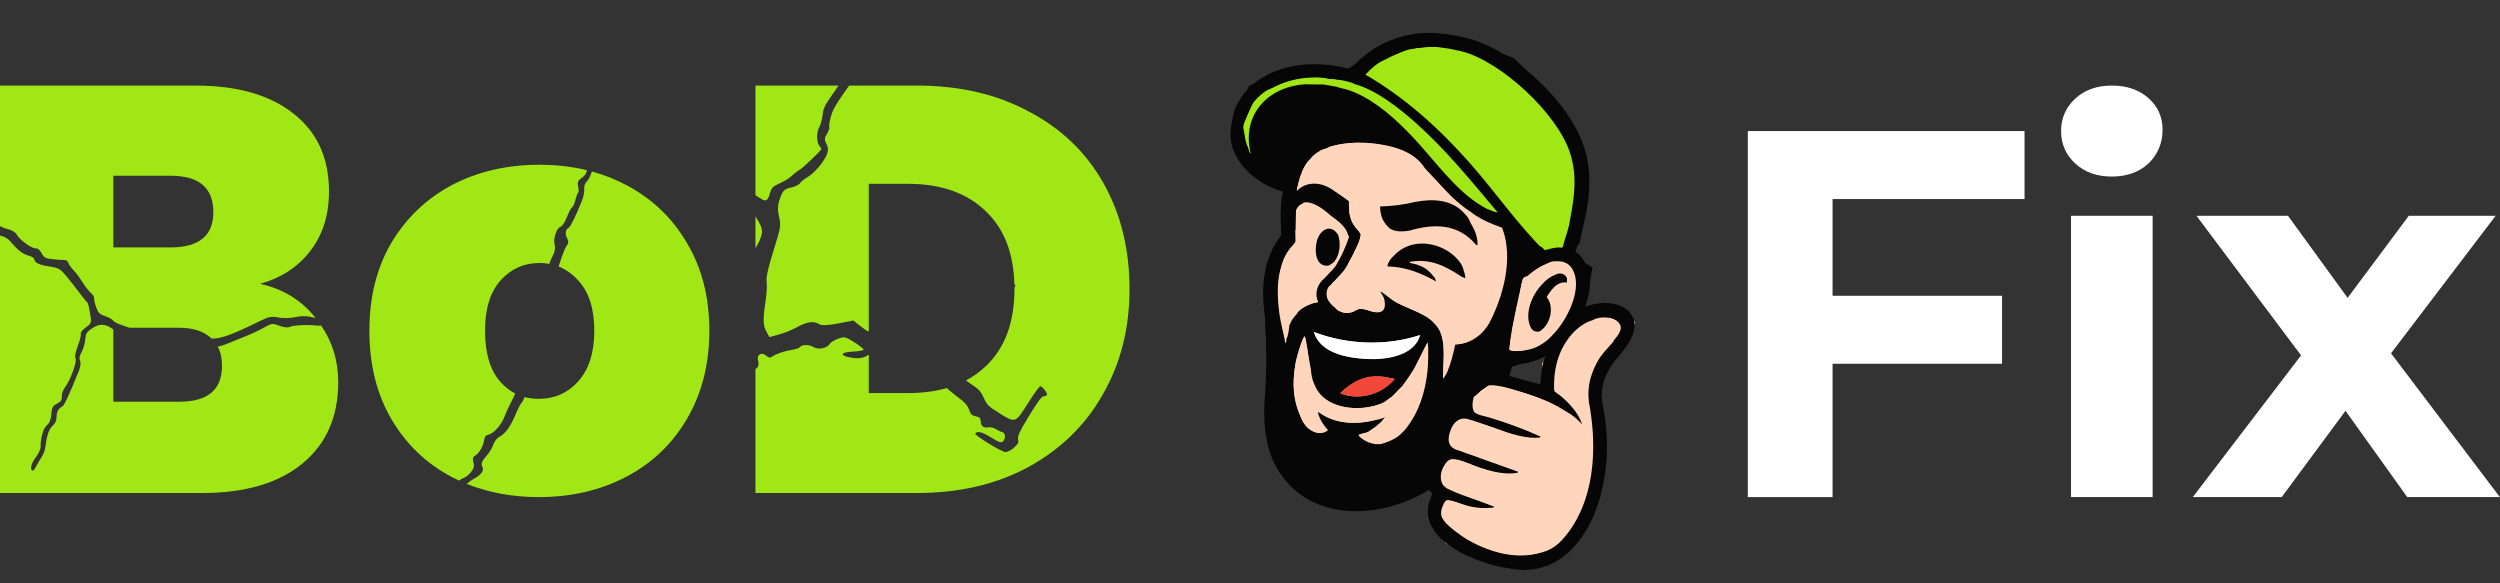
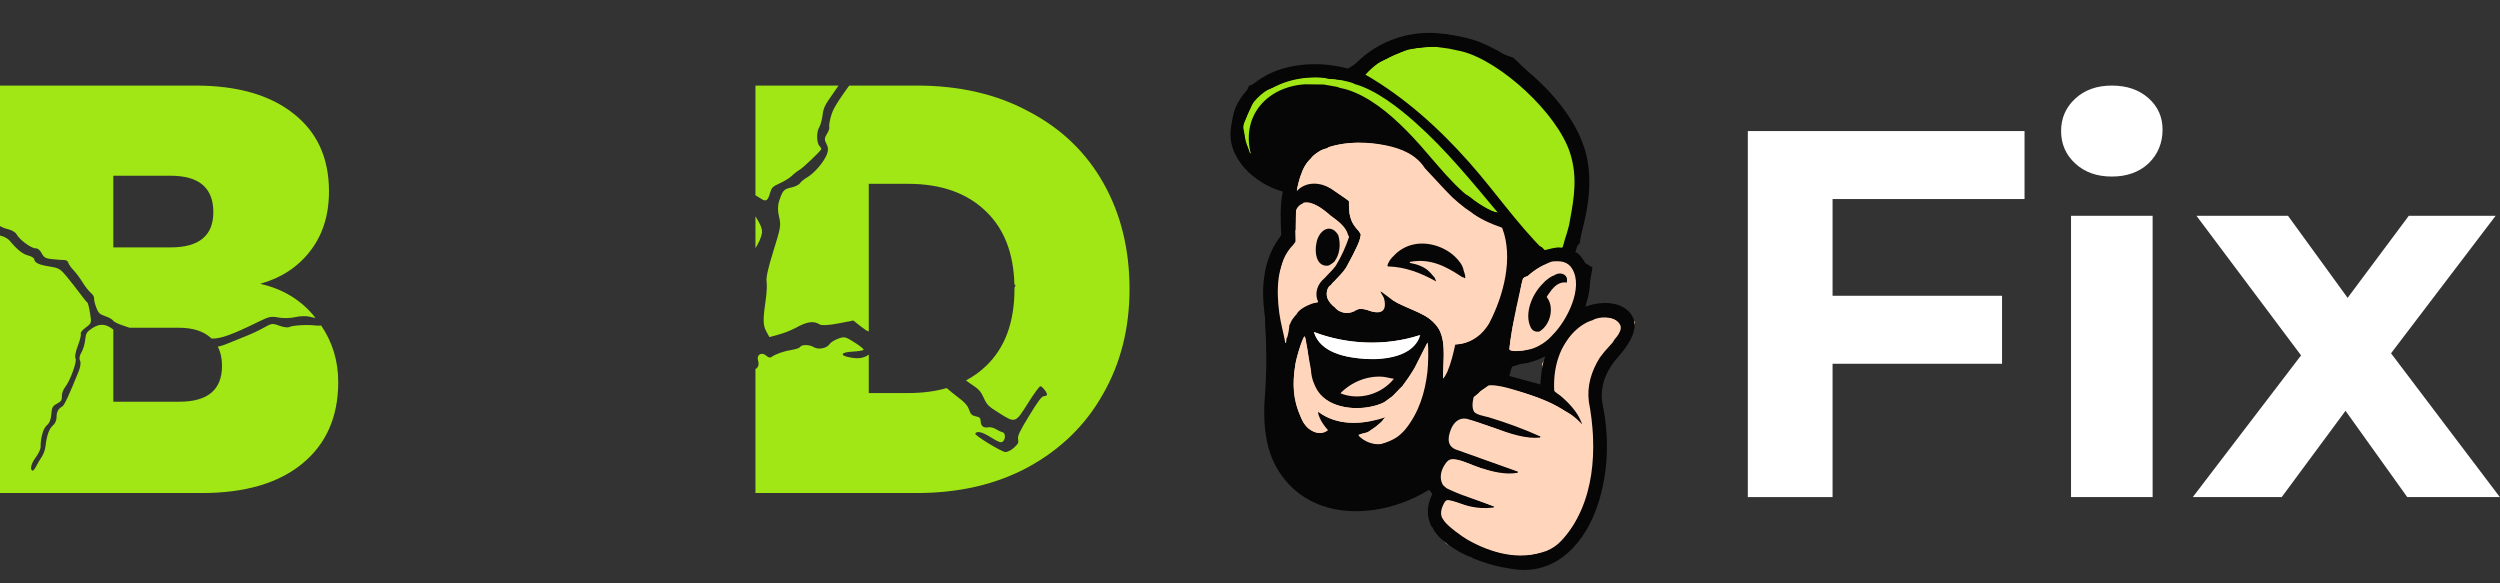
<svg xmlns="http://www.w3.org/2000/svg" width="240" height="56" viewBox="0 0 240 56" fill="none">
  <rect x="0" y="0" width="240" height="56" fill="#333333" stroke="none" />
  <path d="M88.009 8.215C92.116 8.215 95.706 9.047 98.776 10.712C101.885 12.339 104.272 14.633 105.937 17.592C107.602 20.551 108.434 23.936 108.434 27.745C108.434 31.518 107.583 34.885 105.881 37.844C104.216 40.803 101.83 43.133 98.721 44.835C95.65 46.499 92.079 47.331 88.009 47.331H72.523V35.427C72.792 35.296 72.892 34.993 72.773 34.606C72.603 34.051 73.125 33.747 73.562 34.147C73.767 34.334 73.931 34.37 74.078 34.261C74.436 33.995 75.297 33.695 76.018 33.587C76.393 33.531 76.749 33.406 76.809 33.31C76.966 33.059 77.719 33.072 78.134 33.332C78.562 33.6 79.39 33.435 79.644 33.03C79.745 32.868 80.115 32.636 80.466 32.513C81.083 32.296 81.133 32.308 82.041 32.877C82.557 33.201 82.946 33.519 82.904 33.584C82.863 33.65 82.382 33.727 81.835 33.755C80.7 33.814 80.574 34.123 81.605 34.315C82.397 34.463 82.903 34.397 83.402 34.045V37.733H87.176C88.537 37.733 89.772 37.574 90.882 37.256C91.173 37.51 91.507 37.785 91.807 38.011C92.612 38.616 92.881 38.907 93.029 39.329C93.188 39.784 93.29 39.885 93.673 39.967C94.058 40.05 94.13 40.124 94.145 40.452C94.167 40.909 94.432 41.113 94.885 41.02C95.065 40.983 95.387 41.062 95.601 41.196C95.814 41.329 96.102 41.463 96.241 41.492C96.546 41.557 96.55 42.184 96.248 42.405C96.085 42.523 95.828 42.427 95.125 41.986C94.284 41.459 93.8 41.343 93.623 41.626C93.527 41.779 96.106 43.36 96.508 43.395C96.696 43.411 97.068 43.228 97.333 42.987C97.742 42.617 97.805 42.489 97.74 42.164C97.676 41.846 97.86 41.453 98.789 39.927C99.629 38.547 99.984 38.068 100.18 38.046C100.326 38.03 100.472 37.975 100.504 37.923C100.593 37.782 100.077 37.085 99.879 37.079C99.784 37.077 99.254 37.797 98.7 38.68C97.469 40.642 97.487 40.636 95.909 39.647C94.876 38.999 94.746 38.87 94.437 38.188C94.164 37.588 93.948 37.344 93.343 36.953C93.163 36.837 92.947 36.682 92.735 36.518C93.449 36.141 94.093 35.677 94.669 35.125C96.483 33.386 97.389 30.927 97.389 27.745C97.389 27.699 97.388 27.652 97.388 27.606C97.512 27.444 97.514 27.341 97.384 27.312C97.304 24.304 96.4 21.97 94.669 20.31C92.856 18.535 90.359 17.647 87.176 17.647H83.402V31.82C83.227 31.775 83.016 31.633 82.642 31.34L81.916 30.769L80.459 31.052C79.609 31.218 78.884 31.261 78.719 31.158C78.105 30.773 77.485 30.86 76.353 31.49C75.973 31.701 75.257 31.982 74.762 32.115L73.862 32.357L73.559 31.806C73.242 31.23 73.234 30.638 73.515 28.737C73.608 28.11 73.643 27.345 73.593 27.037C73.53 26.651 73.734 25.736 74.251 24.081C74.953 21.837 74.987 21.63 74.79 20.813C74.648 20.225 74.654 19.721 74.807 19.267C75.145 18.267 75.247 18.155 75.969 17.998C76.331 17.919 76.702 17.737 76.792 17.593C76.882 17.45 77.207 17.187 77.514 17.009C78.182 16.622 79.109 15.53 79.388 14.801C79.528 14.436 79.513 14.131 79.336 13.806C79.128 13.423 79.138 13.249 79.387 12.852C79.554 12.585 79.655 12.297 79.611 12.211C79.567 12.126 79.633 11.681 79.757 11.222C79.935 10.565 80.216 10.059 81.082 8.834C81.251 8.595 81.397 8.391 81.526 8.215H88.009ZM72.581 20.857C73.052 21.616 73.197 22.015 73.141 22.398C73.084 22.785 72.816 23.369 72.523 23.826V20.764C72.542 20.794 72.562 20.825 72.581 20.857ZM80.495 8.215C80.336 8.457 80.162 8.714 79.987 8.959C79.175 10.098 79.057 10.34 78.966 11.059C78.909 11.506 78.766 12.025 78.648 12.213C78.37 12.658 78.382 13.715 78.668 14.013C78.791 14.141 78.868 14.283 78.84 14.329C78.649 14.632 77.091 16.111 76.766 16.297C76.547 16.422 76.212 16.683 76.02 16.876C75.828 17.07 75.317 17.388 74.885 17.584C74.167 17.908 74.083 17.992 73.92 18.546C73.714 19.249 73.54 19.373 73.122 19.115C73.06 19.076 72.843 18.941 72.523 18.741V8.215H80.495Z" fill="#A1E716" />
-   <path d="M56.824 16.462C57.977 16.778 59.071 17.21 60.105 17.758C62.584 19.053 64.527 20.902 65.933 23.307C67.376 25.711 68.097 28.522 68.097 31.741C68.097 34.959 67.376 37.788 65.933 40.23C64.527 42.634 62.584 44.483 60.105 45.778C57.626 47.073 54.832 47.72 51.724 47.72C49.211 47.72 46.904 47.297 44.802 46.451C44.991 46.281 45.228 46.109 45.44 45.996C46.188 45.598 46.502 45.178 46.315 44.826C46.151 44.518 46.252 44.265 46.778 43.665C46.994 43.419 47.257 42.972 47.363 42.672C47.477 42.35 47.72 42.042 47.955 41.922C48.51 41.641 49.009 40.947 49.509 39.758C49.744 39.2 49.995 38.712 50.067 38.674C50.115 38.649 50.219 38.449 50.362 38.12C50.788 38.232 51.242 38.288 51.724 38.288C53.241 38.288 54.499 37.733 55.498 36.623C56.534 35.476 57.052 33.849 57.052 31.741C57.052 29.632 56.534 28.023 55.498 26.913C54.947 26.302 54.323 25.858 53.626 25.584C54.042 24.292 54.279 23.704 54.462 23.5C54.587 23.361 54.582 23.133 54.449 22.882C54.22 22.452 54.279 22.031 54.593 21.864C54.775 21.767 55.273 20.751 55.88 19.237C56.017 18.896 56.109 18.403 56.085 18.142C56.059 17.858 56.171 17.554 56.364 17.384C56.496 17.267 56.679 16.892 56.824 16.462ZM51.779 15.816C53.391 15.816 54.912 15.99 56.344 16.338C56.297 16.67 56.134 16.88 55.792 17.114C55.475 17.331 55.418 17.491 55.505 17.913C55.562 18.194 55.563 18.451 55.508 18.496L55.497 18.503C55.435 18.551 55.322 18.848 55.241 19.179C55.158 19.52 55.017 19.838 54.928 19.885C54.839 19.933 54.615 20.355 54.431 20.823C54.237 21.318 53.974 21.716 53.804 21.773C53.418 21.901 53.085 22.937 53.245 23.509C53.315 23.757 53.268 24.155 53.142 24.394C52.95 24.756 52.815 25.063 52.731 25.331C52.426 25.276 52.108 25.249 51.779 25.249C50.299 25.249 49.06 25.804 48.061 26.913C47.062 28.023 46.562 29.632 46.562 31.741C46.562 33.886 47.043 35.514 48.005 36.623C48.435 37.119 48.92 37.504 49.461 37.778C49.378 37.975 49.265 38.215 49.142 38.448C48.897 38.912 48.579 39.608 48.433 39.993C48.131 40.795 47.37 41.645 46.873 41.736C46.633 41.78 46.521 41.919 46.484 42.219C46.413 42.792 45.986 43.543 45.617 43.74C45.391 43.861 45.347 44.028 45.448 44.388C45.549 44.749 45.485 44.993 45.197 45.345C44.984 45.605 44.654 45.856 44.462 45.903C44.374 45.925 44.234 46.013 44.077 46.138C43.829 46.024 43.584 45.904 43.343 45.778C40.901 44.483 38.976 42.634 37.57 40.23C36.164 37.825 35.461 34.996 35.461 31.741C35.461 28.522 36.164 25.711 37.57 23.307C39.013 20.902 40.956 19.053 43.398 17.758C45.877 16.464 48.671 15.816 51.779 15.816Z" fill="#A1E716" />
  <path d="M0 22.612C0.041 22.624 0.08 22.634 0.117 22.643C0.407 22.709 0.773 22.919 0.932 23.11C1.649 23.972 2.18 24.398 2.698 24.524C3.006 24.599 3.271 24.762 3.286 24.886C3.329 25.233 3.726 25.42 4.773 25.587C5.659 25.729 5.783 25.802 6.405 26.551C6.776 26.998 7.353 27.735 7.688 28.19C8.023 28.645 8.338 29.031 8.389 29.046C8.44 29.062 8.554 29.512 8.642 30.047C8.799 31.003 8.793 31.026 8.231 31.443C7.9 31.687 7.699 31.941 7.754 32.044C7.806 32.142 7.677 32.666 7.468 33.208C7.253 33.767 7.158 34.284 7.248 34.401C7.432 34.641 6.738 36.559 6.243 37.178C6.061 37.406 5.924 37.793 5.939 38.039C5.961 38.396 5.867 38.54 5.474 38.749C5.052 38.973 4.974 39.118 4.925 39.766C4.887 40.282 4.752 40.618 4.5 40.824C4.152 41.109 3.883 42.043 3.898 42.915C3.901 43.112 3.687 43.566 3.423 43.922C2.981 44.517 2.845 45.099 3.128 45.185C3.191 45.205 3.351 45.006 3.483 44.743C3.614 44.481 3.852 44.08 4.011 43.851C4.171 43.623 4.33 43.175 4.366 42.855C4.482 41.813 4.717 41.151 5.08 40.842C5.297 40.658 5.434 40.343 5.431 40.039C5.425 39.542 5.6 39.222 5.99 39.014C6.171 38.918 6.64 37.908 7.554 35.646C7.726 35.22 7.78 34.8 7.684 34.621C7.583 34.431 7.632 34.137 7.814 33.838C7.975 33.574 8.138 33.032 8.177 32.633C8.238 31.995 8.322 31.858 8.871 31.498C9.582 31.032 10.173 31.075 10.879 31.643V38.565H17.206C19.944 38.565 21.313 37.418 21.313 35.125C21.313 34.407 21.177 33.792 20.905 33.278C21.15 33.236 21.512 33.124 21.85 32.981C22.335 32.775 23.134 32.45 23.627 32.259C24.12 32.068 24.883 31.708 25.323 31.459C26.074 31.034 26.163 31.023 26.816 31.269C27.197 31.413 27.623 31.471 27.762 31.397C28.081 31.228 29.521 31.145 30.322 31.251C30.475 31.271 30.655 31.268 30.828 31.247C31.922 32.85 32.47 34.661 32.47 36.678C32.47 40.008 31.323 42.615 29.029 44.502C26.734 46.388 23.515 47.331 19.371 47.331H0V22.612ZM18.76 8.215C22.756 8.215 25.883 9.103 28.14 10.878C30.434 12.654 31.582 15.15 31.582 18.369C31.582 20.662 30.971 22.585 29.75 24.139C28.566 25.655 26.975 26.691 24.977 27.246C27.198 27.747 28.968 28.838 30.287 30.518C30.115 30.497 29.928 30.457 29.718 30.401C29.407 30.318 28.79 30.337 28.347 30.443C27.904 30.549 27.183 30.567 26.744 30.484C26.019 30.346 25.846 30.382 24.835 30.878C22.328 32.109 21.19 32.535 20.314 32.505C20.278 32.472 20.241 32.438 20.203 32.406C19.5 31.777 18.483 31.463 17.151 31.463H12.428C12.233 31.388 12.019 31.314 11.783 31.239C11.335 31.096 10.921 30.889 10.862 30.778C10.803 30.668 10.467 30.478 10.115 30.357C9.558 30.166 9.444 30.056 9.234 29.502C9.101 29.152 9.011 28.765 9.033 28.641C9.056 28.508 8.922 28.286 8.703 28.096C8.5 27.92 8.148 27.469 7.922 27.095C7.695 26.72 7.306 26.198 7.055 25.935C6.805 25.672 6.579 25.345 6.552 25.209C6.525 25.073 6.354 24.962 6.17 24.962C5.987 24.963 5.482 24.927 5.049 24.884C4.38 24.817 4.223 24.733 4.004 24.321C3.824 23.984 3.639 23.836 3.393 23.836C2.982 23.835 1.861 23.002 1.594 22.5C1.478 22.282 1.143 22.091 0.685 21.98C0.466 21.928 0.217 21.824 0 21.702V8.215H18.76ZM10.879 23.75H16.374C19.112 23.75 20.481 22.622 20.481 20.366C20.481 18.036 19.112 16.87 16.374 16.87H10.879V23.75Z" fill="#A1E716" />
  <path d="M150.844 31.502L150.099 32.677L148.542 35.05L148.723 37.629L145.96 37.142L143.65 36.366L141.539 36.362L140.061 37.71L138.352 41.698L137.796 44.851L138.015 46.833L138 48.439L138.009 50.484L139.152 51.792L141.447 53.034L144.182 53.684L146.831 53.681L149.242 52.934L151.229 51.173L151.955 49.525L153.075 47.544L153.318 44.839L153.662 42.889L153.497 40.782L153.244 38.794L153.06 36.986L153.692 35.12L155.915 32.395L156.378 31.103L155.068 30.169L153.055 29.981L151.834 30.068L150.844 31.502Z" fill="#FFD6BB" stroke="#FFD6BB" />
  <path d="M126.828 13.529L124.043 15.25L123.873 21.922L122.897 24.029L121.831 27.795L122.123 34.883L124.491 42.74L132.787 44.739L138.948 39.458L144.941 34.75L149.426 33.262L151.641 29.833L152.329 25.933L150.45 24.797L147.257 25.039L145.371 22.428L141.561 20.081L138.934 17.875L135.915 14.461L131.203 12.29L126.828 13.529Z" fill="#FFD6BB" stroke="#060606" />
-   <path d="M119.593 15.203L120.999 15.216L131.8 12.328L135.301 13.951L137.307 15.879L139.679 18.777L142.452 20.539L144.566 20.912L145.949 22.764L147.152 24.115L149.929 24.337L151.183 23.117L151.647 20.484L151.91 17.28L151.055 13.008L148.146 8.977L145.021 5.979L138.87 3.79L135.072 4.226L131.611 5.794L129.351 7.205L125.803 6.982L123.123 7.548L120.285 8.623L118.771 12.076L119.593 15.203Z" fill="#A1E716" stroke="#060606" />
+   <path d="M119.593 15.203L120.999 15.216L131.8 12.328L135.301 13.951L137.307 15.879L139.679 18.777L144.566 20.912L145.949 22.764L147.152 24.115L149.929 24.337L151.183 23.117L151.647 20.484L151.91 17.28L151.055 13.008L148.146 8.977L145.021 5.979L138.87 3.79L135.072 4.226L131.611 5.794L129.351 7.205L125.803 6.982L123.123 7.548L120.285 8.623L118.771 12.076L119.593 15.203Z" fill="#A1E716" stroke="#060606" />
  <path d="M140.509 4.972C139.692 4.789 138.862 4.622 138.028 4.535C137.705 4.505 137.154 4.541 136.816 4.565C134.71 4.719 132.61 5.606 131.215 7.201C134.988 9.372 138.286 12.364 141.163 15.605C143.616 18.37 145.719 21.449 148.342 24.06C148.81 23.963 149.259 23.811 149.741 23.781C149.935 23.769 150.092 23.92 150.173 23.674C150.179 23.392 150.296 23.028 150.374 22.856C150.377 22.848 150.429 22.81 150.458 22.701C150.519 22.271 150.611 21.831 150.722 21.41C150.723 21.406 150.703 21.474 150.728 21.497C150.83 21.456 150.82 21.298 150.837 21.205C151.262 18.958 151.569 16.935 150.854 14.716C149.627 10.902 144.424 5.879 140.509 4.972Z" fill="#A1E716" />
  <path d="M126.77 7.439C126.627 7.418 126.192 7.43 126.018 7.434C123.566 7.489 120.762 8.607 119.785 11.027C119.249 12.355 119.408 13.683 120.201 14.864C120.292 14.825 120.18 14.693 120.161 14.603C119.36 10.989 121.884 8.357 125.387 8.12L127.215 8.142L128.483 8.366C128.541 8.474 128.739 8.466 128.859 8.488C129.303 8.506 129.775 8.667 130.154 8.887C132.272 9.774 134.148 11.496 135.709 13.14C137.786 15.325 139.886 18.39 142.512 19.878C142.944 20.122 143.423 20.399 143.922 20.438C141.414 17.455 138.945 14.406 136.024 11.808C134.416 10.379 132.269 8.685 130.18 8.096C129.956 7.991 129.729 7.932 129.501 7.919C128.886 7.739 128.159 7.604 127.516 7.569C127.284 7.495 127.036 7.451 126.772 7.438L126.77 7.439Z" fill="#A1E716" />
  <path d="M118.339 11.29L118.193 12.116C117.639 15.148 120.477 17.652 123.146 18.393C122.873 19.765 122.931 21.2 123.002 22.596C121.506 24.457 121.119 26.845 121.302 29.183C121.71 32.431 121.61 35.626 121.374 38.882C121.308 41.036 121.54 43.241 122.687 45.115C125.821 50.234 132.603 49.843 137.156 47.036C137.228 47.002 137.486 47.382 137.489 47.454C135.539 51.454 140.942 53.727 143.992 54.41C144.34 54.454 144.691 54.559 145.039 54.595C148.989 55.326 151.782 52.61 153.127 49.165C154.385 45.946 154.555 42.239 153.864 38.899C153.549 37.355 154.046 35.875 155.015 34.65C156.016 33.521 157.729 31.53 156.484 30.037C155.482 28.835 153.468 28.928 152.14 29.475C152.766 27.935 152.905 26.076 151.83 24.712C151.683 24.525 151.442 24.237 151.228 24.21C152.211 21.413 152.942 18.268 152.381 15.3C151.511 10.685 146.499 5.894 142.282 4.13C141.108 3.639 139.73 3.387 138.463 3.231C135.128 2.822 131.823 4.072 129.645 6.649C126.071 5.597 121.32 6.115 119.098 9.437C118.702 10.029 118.464 10.585 118.339 11.29V11.29ZM140.381 4.943C144.093 5.916 149.499 10.872 150.726 14.685C151.44 16.905 151.134 18.928 150.708 21.174C150.691 21.267 150.67 21.451 150.632 21.612C150.459 22.319 150.431 22.293 150.33 22.67C150.297 22.793 150.248 22.909 150.245 22.918C150.172 23.169 150.126 23.395 150.044 23.643C149.962 23.892 149.806 23.739 149.613 23.751C149.13 23.781 148.681 23.933 148.213 24.03C145.591 21.419 143.488 18.34 141.034 15.575C138.156 12.333 134.86 9.342 131.087 7.171C132.481 5.576 134.582 4.689 136.688 4.535C137.025 4.51 137.507 4.487 137.899 4.504L139.117 4.671L140.381 4.942V4.943ZM130.05 8.068C132.14 8.657 134.287 10.351 135.894 11.78C138.816 14.378 141.285 17.427 143.792 20.41C143.294 20.371 142.814 20.094 142.383 19.85C139.757 18.362 137.657 15.297 135.58 13.112C134.018 11.469 132.143 9.746 130.024 8.859C129.606 8.684 129.175 8.544 128.73 8.46C128.609 8.437 128.73 8.46 128.354 8.338L127.085 8.114L125.258 8.092C121.755 8.329 119.23 10.96 120.031 14.575C120.051 14.665 120.163 14.797 120.072 14.836C119.279 13.654 119.12 12.326 119.656 10.998C120.633 8.578 123.436 7.461 125.888 7.406C126.061 7.401 126.497 7.389 126.641 7.41C127.625 7.468 128.536 7.625 129.489 7.856C129.65 7.895 129.908 7.983 130.05 8.068L130.05 8.068ZM136.649 16.109C137.524 17.019 138.377 18.002 139.283 18.904L140.57 19.983C140.708 20.078 140.886 20.2 141.028 20.291C142.008 20.923 143.001 21.471 144.13 21.805C144.621 22.98 144.676 24.392 144.52 25.651C144.297 27.447 143.818 29.494 142.833 31.013C142.758 31.147 142.679 31.246 142.599 31.369C141.914 32.425 140.856 33.069 139.573 33.053C139.454 33.971 139.189 34.854 138.849 35.711L138.539 36.338C138.516 34.971 138.816 33.207 138.295 31.918C138.151 31.561 137.854 31.14 137.568 30.88C136.557 29.96 134.987 29.612 133.863 28.908C133.723 28.82 133.556 28.674 133.494 28.514C133.41 28.459 133.349 28.402 133.294 28.365C133.019 28.186 132.732 27.996 132.404 27.924C132.417 28.125 132.651 28.372 132.739 28.609C133.007 29.332 132.813 30.089 131.905 29.944C131.21 29.834 131.064 29.526 130.215 29.699C130.187 29.705 130.133 29.724 130.095 29.735C129.558 30.277 128.582 30.053 128.146 29.505C127.883 29.323 127.565 28.945 127.445 28.642C127.27 28.201 127.372 27.606 127.789 27.338C127.877 27.211 127.912 27.191 128.004 27.092C128.452 26.605 128.82 26.286 129.213 25.714C129.598 24.99 130.255 23.842 130.501 23.101C130.55 22.956 130.644 22.633 130.634 22.496C130.623 22.36 130.003 21.681 129.878 21.454C129.729 21.182 129.602 20.782 129.552 20.474C129.518 20.253 129.532 19.377 129.491 19.31C129.456 19.252 128.745 18.752 128.619 18.663C127.691 18.013 125.892 16.777 124.872 17.823L124.487 18.343C124.573 17.85 124.693 17.347 124.859 16.874C125.061 16.302 125.372 15.627 125.832 15.227C125.919 15.114 125.939 15.083 126.047 14.98C126.384 14.657 126.912 14.328 127.369 14.247C127.556 14.107 127.853 14.04 128.079 13.982C129.973 13.497 132.35 13.691 134.19 14.329C135.238 14.692 136.078 15.123 136.649 16.11V16.109ZM127.603 20.654C128.238 21.124 129.063 21.679 129.271 22.483C129.324 22.534 129.418 22.614 129.436 22.684C129.481 22.866 128.87 24.118 128.737 24.378C128.551 24.743 128.352 25.128 128.119 25.463C127.813 25.907 127.405 26.241 127.059 26.641C126.435 27.36 125.956 28.017 126.534 28.964C126.521 29.032 125.878 29.113 125.765 29.141C125.213 29.406 124.744 29.672 124.338 30.14C124.246 30.245 124.119 30.369 124.049 30.487C123.608 31.229 123.576 31.923 123.483 32.745C123.476 32.805 123.482 32.96 123.392 32.929C123.218 31.956 122.94 31.009 122.808 30.027C122.524 27.927 122.539 25.103 124.142 23.512C124.203 23.413 124.331 23.271 124.353 23.221C124.398 23.122 124.301 21.522 124.331 21.157C124.196 20.498 124.428 19.774 125.073 19.526C125.093 19.519 125.122 19.457 125.184 19.445C125.964 19.286 126.85 20.005 127.43 20.462C127.5 20.517 127.584 20.555 127.603 20.655V20.654ZM148.953 32.092C148.444 32.678 147.807 33.128 147.072 33.409C146.417 33.658 145.617 33.797 144.935 33.575C144.854 33.495 145.148 31.72 145.196 31.456C145.316 30.803 145.554 30.109 145.611 29.425C145.904 28.638 145.928 27.641 146.178 26.853C146.261 26.593 146.458 26.596 146.639 26.511C147.133 26.083 147.904 25.554 148.501 25.304C148.629 25.25 148.716 25.18 148.871 25.141C149.852 24.897 150.712 25.21 151.043 26.206C151.628 27.959 150.472 30.383 149.348 31.724C149.241 31.851 149.099 32.01 148.953 32.092ZM155.423 31.186C155.444 31.253 155.499 31.269 155.497 31.398C155.485 32.006 155.02 32.429 154.671 32.872C154.569 33.001 154.414 33.138 154.318 33.264C154.072 33.585 153.717 33.994 153.507 34.315C151.462 37.433 152.88 39.318 152.889 42.552C152.895 45.067 152.259 48.475 150.871 50.602C150.589 51.035 150.21 51.55 149.788 51.851C149.352 52.319 148.958 52.587 148.361 52.85C145.956 53.911 143.034 53.048 140.858 51.797C140.346 51.504 139.066 50.57 138.677 50.063C138.657 50.038 138.538 49.874 138.524 49.838C138.192 49.388 138.374 48.781 138.629 48.303C138.845 47.898 139.037 47.995 139.449 48.096C139.973 48.224 140.53 48.484 141.066 48.607C141.819 48.78 142.584 48.825 143.347 48.726C143.36 48.699 143.429 48.69 143.464 48.684L143.422 48.625C142.086 48.072 140.626 47.686 139.316 47.078C138.998 46.93 138.892 46.919 138.646 46.676C138.564 46.594 138.546 46.617 138.462 46.443C138.181 45.857 138.331 45.186 138.664 44.66C138.873 44.328 139.089 44.047 139.534 44.075C140.276 44.119 141.371 44.683 142.123 44.92C143.275 45.282 144.49 45.595 145.699 45.389C145.699 45.36 145.708 45.305 145.718 45.278L139.985 43.228C138.926 42.947 138.93 42.114 139.283 41.231C139.544 40.577 140.032 40.075 140.787 40.198C142.443 40.655 144.125 41.427 145.788 41.823C146.458 41.982 147.145 42.072 147.829 42.012C147.843 41.981 147.879 41.938 147.903 41.911C146.265 41.176 144.624 40.575 142.899 40.053C142.607 39.965 141.566 39.818 141.466 39.432C141.297 39.067 141.376 38.629 141.404 38.461C141.447 38.206 141.49 37.927 141.596 37.746C141.792 37.412 141.799 37.338 142.275 37.129C142.355 37.094 142.519 37.062 142.661 37.029C143.696 36.794 145.619 37.504 146.653 37.834C147.927 38.239 149.293 38.764 150.366 39.56C150.822 39.824 151.207 40.147 151.579 40.523C151.763 40.709 152.007 41.038 151.786 40.475C151.403 39.502 150.578 38.646 149.791 37.982C149.659 37.87 149.236 37.625 149.207 37.497C149.097 35.555 149.579 33.566 150.886 32.092C151.418 31.495 152.123 30.959 152.888 30.739C153.505 30.355 154.896 30.349 155.353 30.972C155.424 31.069 155.4 31.108 155.425 31.186L155.423 31.186ZM145.213 34.964C146.341 35.007 147.36 34.71 148.352 34.202C147.992 35.062 147.944 35.987 147.875 36.904L144.892 36.094L145.212 34.965L145.213 34.964ZM126.135 31.879C129.346 33.101 132.993 33.253 136.257 32.184C135.69 34.262 132.792 34.541 130.993 34.432C129.173 34.322 126.748 33.862 126.135 31.879ZM134.783 41.191C134.233 41.803 133.281 42.535 132.431 42.595C131.882 42.633 131.164 42.444 130.836 41.973C130.742 41.906 130.576 41.815 130.545 41.695L131.319 41.49C131.38 41.455 131.496 41.362 131.579 41.308C132.002 41.032 132.325 40.764 132.701 40.425C132.833 40.253 132.962 40.049 133.083 39.867C132.804 39.998 132.519 40.13 132.224 40.227C130.428 40.821 128.064 40.735 126.552 39.511C126.505 39.474 126.467 39.428 126.433 39.377C126.368 39.55 126.495 39.914 126.571 40.102C126.712 40.442 127.039 40.895 127.282 41.175C127.301 41.197 127.415 41.208 127.432 41.287C126.796 41.737 126.15 41.598 125.589 41.104C125.239 40.797 125.034 40.438 124.872 40.011C123.751 37.648 124.138 34.602 125.212 32.284C125.345 32.383 125.315 32.621 125.354 32.764C125.712 34.077 125.633 35.744 126.052 36.866C126.164 37.167 126.406 37.581 126.622 37.819C127.967 39.305 130.699 39.496 132.477 38.794C132.576 38.755 132.748 38.678 132.846 38.632L133.625 38.086C133.772 37.951 134.526 37.139 134.591 37.12C135.051 36.534 135.454 35.907 135.83 35.264L137.043 32.891C137.125 35.676 136.72 39.039 134.784 41.19L134.783 41.191ZM132.741 36.169C133.089 36.196 133.464 36.322 133.816 36.359C132.62 37.856 130.478 38.483 128.68 37.756C129.709 36.689 131.243 36.051 132.74 36.169L132.741 36.169Z" fill="#060606" />
  <path d="M134.645 37.057C134.579 37.075 133.931 37.809 133.785 37.944C133.541 38.146 133.196 38.377 133.008 38.544C132.91 38.59 132.774 38.681 132.675 38.72C130.781 39.469 128.089 39.37 126.751 37.849C126.535 37.611 126.292 37.197 126.18 36.896C125.986 36.472 125.876 36.002 125.849 35.485C125.417 33.118 125.706 34.711 125.407 32.982C125.419 32.917 125.314 32.279 125.224 32.313C125.017 32.391 124.407 34.611 124.375 34.845C124.018 37.06 124.156 38.395 124.869 40.025C125.032 40.452 125.316 40.913 125.673 41.172C126.221 41.538 126.889 41.792 127.486 41.295L127.41 41.206C127.167 40.926 126.839 40.472 126.7 40.132C126.622 39.944 126.502 39.694 126.567 39.522C126.6 39.572 126.607 39.565 126.653 39.602C128.331 40.804 130.427 40.764 132.352 40.258C132.647 40.161 132.698 40.178 132.978 40.047C132.846 40.225 132.68 40.404 132.549 40.577C132.073 40.993 132.068 40.992 131.544 41.336C131.46 41.39 131.352 41.469 131.243 41.517L130.857 41.617C130.433 41.739 130.211 41.67 130.679 42.054C131.265 42.535 132.041 42.697 132.561 42.626C133.896 42.253 134.361 41.833 134.912 41.221C136.199 39.619 136.799 37.73 137.034 35.686C137.099 35.122 137.166 33.382 137.056 32.891C137.023 32.885 136.802 33.32 136.763 33.409L135.779 35.38C135.316 36.103 135.31 36.135 134.738 36.906L134.645 37.057Z" fill="#FFD6BB" />
  <path d="M126.14 31.872C126.723 33.885 129.301 34.352 131.121 34.462C132.921 34.571 135.778 34.24 136.346 32.163C133.082 33.232 129.351 33.094 126.14 31.872Z" fill="white" />
-   <path d="M132.497 36.12C130.958 35.995 129.707 36.686 128.655 37.753C130.507 38.489 132.705 37.87 133.927 36.372C133.566 36.333 133.18 36.206 132.822 36.177L132.497 36.12Z" fill="#EF473A" />
  <path d="M153.015 30.768C152.25 30.988 151.545 31.523 151.014 32.12C149.823 33.661 149.203 35.565 149.379 37.499C149.551 37.68 149.731 37.851 149.918 38.01C150.704 38.674 151.53 39.53 151.913 40.504C152.134 41.066 151.89 40.737 151.707 40.551C151.334 40.176 150.949 39.852 150.493 39.589C148.206 38.245 145.448 37.168 142.792 37.151C142.65 37.184 142.622 37.243 142.543 37.278C142.261 37.437 141.942 37.626 141.855 37.952C141.519 38.116 141.455 39.503 141.706 39.591C143.879 40.161 146.077 40.945 148.031 41.94C148.006 41.967 147.971 42.01 147.957 42.041C146.823 42.146 145.694 41.967 144.569 41.501C143.338 41.027 142.093 40.616 140.836 40.268C139.537 40.023 138.559 42.612 139.867 43.13L145.869 45.281C145.873 45.283 145.806 45.205 145.845 45.306C145.835 45.333 145.825 45.388 145.825 45.416C144.713 45.717 143.437 45.355 142.324 45.019L140.513 44.333C139.769 44.078 139.207 43.973 138.78 44.743C138.439 45.293 138.448 45.878 138.589 46.472C138.673 46.646 138.698 46.594 138.78 46.676C140.331 47.412 141.921 48.071 143.549 48.654L143.59 48.712C143.556 48.718 143.487 48.727 143.474 48.754C142.626 48.947 141.706 48.801 140.862 48.591L139.413 48.12C138.523 47.834 138.443 49.452 138.768 49.971C138.78 50.007 138.782 50.04 138.804 50.091C141.186 52.486 145.143 54.083 148.489 52.879C149.085 52.616 149.48 52.347 149.916 51.879C153.159 48.336 153.373 43.001 152.526 38.537C152.339 37.03 152.779 35.616 153.579 34.335C153.854 33.954 154.143 33.607 154.445 33.293C154.542 33.167 154.697 33.03 154.798 32.901C154.925 32.677 155.081 32.461 155.267 32.253C155.468 31.959 155.696 31.571 155.55 31.215C155.108 30.352 153.794 30.46 153.014 30.767L153.015 30.768Z" fill="#FFD6BB" />
  <path d="M126.153 14.885C126.567 14.564 126.924 14.317 127.371 14.25L127.56 14.127C129.302 13.563 131.304 13.599 133.054 13.956C134.526 14.257 135.949 14.839 136.778 16.136C137.652 17.046 138.506 18.029 139.412 18.93C139.824 19.311 140.25 19.673 140.699 20.01L140.72 20.024C140.855 20.117 141.022 20.231 141.157 20.318C141.93 20.961 143.158 21.501 144.204 21.864C145.311 24.755 144.347 28.375 142.961 31.039C142.886 31.174 142.808 31.273 142.727 31.396C141.991 32.441 140.941 33 139.701 33.08C139.514 33.964 139.3 34.852 138.934 35.719C138.911 35.773 138.569 36.431 138.533 36.301L138.597 34.034C138.584 33.16 138.562 32.52 138.201 31.719C138.046 31.376 137.632 30.949 137.342 30.696C136.818 30.241 136.711 30.284 136.16 29.985L134.171 29.099C133.837 28.906 133.771 28.894 133.448 28.636L132.532 27.951C132.545 28.152 132.779 28.399 132.866 28.636C133.233 30.089 132.365 30.195 131.272 29.761C131.023 29.714 130.539 29.568 130.343 29.726C130.315 29.732 130.261 29.751 130.223 29.762C129.579 30.228 128.574 30.089 128.164 29.514C127.902 29.333 127.551 29.004 127.398 28.541C127.314 28.034 127.407 27.538 127.811 27.341C127.839 27.178 128.016 27.09 128.107 26.991C128.69 26.357 128.93 26.161 129.249 25.651C129.69 24.857 129.994 24.258 130.327 23.529C130.482 23.189 130.549 23.032 130.64 22.512L130.458 22.211C129.603 21.357 129.475 20.564 129.498 19.294C129.234 19.08 127.939 18.249 127.767 18.084C126.76 17.521 125.455 17.366 124.509 18.314C124.444 18.279 124.819 16.861 124.92 16.745C125.07 16.137 125.463 15.567 125.862 15.202C125.956 15.051 126.045 14.987 126.153 14.885Z" fill="#FFD6BB" />
  <path d="M125.257 19.564C124.604 19.773 124.411 20.512 124.469 21.131L124.518 23.15C124.503 23.305 124.421 23.436 124.272 23.541C122.348 25.803 122.605 29.785 123.482 32.436C123.487 32.448 123.516 32.451 123.553 32.453C123.679 32.087 123.763 31.548 123.781 31.157L123.831 31.162C123.911 30.906 124.028 30.691 124.178 30.517C124.248 30.399 124.376 30.275 124.467 30.17C124.723 29.678 125.378 29.375 125.893 29.171C126.103 29.094 126.319 29.037 126.541 29.013C126.159 28.118 126.468 27.258 127.188 26.67C127.534 26.27 127.941 25.936 128.248 25.492C128.77 24.623 129.19 23.708 129.508 22.749L129.399 22.512C129.191 21.708 128.366 21.153 127.731 20.683C127.304 20.313 126.801 19.895 126.275 19.674C125.971 19.546 125.554 19.409 125.256 19.564L125.257 19.564Z" fill="#FFD6BB" />
-   <path d="M132.49 19.816C132.486 20.238 132.564 20.649 132.727 21.052C132.828 21.243 133.026 21.552 133.181 21.7C133.653 22.311 134.607 22.258 135.314 22.141C137.645 21.456 139.956 21.44 141.679 23.482C141.721 23.507 141.767 23.527 141.811 23.545L141.844 23.511C141.869 23.085 141.748 22.564 141.572 22.156C141.45 21.888 141.295 21.597 141.146 21.342C141.055 21.067 140.892 20.811 140.656 20.573C139.449 19.129 137.578 19.057 135.854 19.384C134.743 19.653 133.622 19.797 132.489 19.816L132.49 19.816Z" fill="#060606" />
  <path d="M135.474 23.526C134.892 23.674 134.214 24.09 133.818 24.541C133.549 24.774 133.266 25.154 133.191 25.511C133.194 25.537 133.237 25.568 133.237 25.576C134.916 25.618 136.419 26.208 137.872 27.018L137.73 26.658C137.559 26.487 137.417 26.267 137.236 26.11C136.775 25.608 136.039 25.367 135.37 25.244C135.267 25.192 135.369 25.12 135.477 25.118C137.331 24.818 138.769 25.538 140.309 26.561C140.367 26.6 140.425 26.631 140.499 26.628C140.556 26.64 140.651 26.804 140.669 26.632C140.684 26.476 140.561 26.11 140.505 25.948C140.444 25.488 140.053 24.998 139.707 24.67C138.655 23.63 136.897 23.108 135.475 23.526L135.474 23.526Z" fill="#060606" />
  <path d="M128.088 25.133C128.647 24.399 128.719 23.453 128.48 22.587C127.887 21.555 126.926 21.877 126.515 22.853C126.166 23.684 126.151 25.549 127.41 25.512C127.705 25.503 128.048 25.133 128.087 25.133L128.088 25.133Z" fill="#060606" />
  <path d="M148.916 25.13C148.762 25.169 148.647 25.241 148.519 25.295C148.294 25.389 147.352 25.826 146.662 26.509C146.457 26.589 146.249 26.57 146.159 26.889C145.665 29.045 145.158 31.237 144.893 33.502C144.864 33.892 146.679 33.637 147.199 33.438C147.935 33.158 148.571 32.709 149.081 32.121C150.432 30.762 152.032 27.638 150.932 25.808C150.5 25.09 149.815 25.041 149.09 25.094L148.916 25.13Z" fill="#FFD6BB" />
  <path d="M149.171 26.452C149.129 26.466 149.073 26.478 149.051 26.488C148.793 26.622 148.556 26.795 148.337 26.987C148.263 27.062 148.123 27.204 148.058 27.279C147.086 28.258 146.318 30.073 146.934 31.401C147.106 31.75 147.38 31.886 147.767 31.832C148.831 31.231 149.27 29.483 148.479 28.509C148.609 28.292 148.755 28.084 148.919 27.885C148.922 27.832 148.972 27.813 148.993 27.785C149.425 27.26 149.9 27.041 150.417 27.126C150.427 27.009 150.446 26.843 150.429 26.73C150.255 26.164 149.576 26.145 149.171 26.452Z" fill="#060606" />
  <path d="M231.096 47.72L225.17 39.437L219.044 47.72H210.508L220.902 34.117L210.859 20.714H219.647L225.371 28.595L231.246 20.714H239.582L229.539 33.916L239.984 47.72H231.096Z" fill="white" />
  <path d="M198.819 20.714H206.652V47.72H198.819V20.714ZM202.735 16.949C201.296 16.949 200.124 16.531 199.221 15.694C198.316 14.858 197.865 13.82 197.865 12.582C197.865 11.344 198.316 10.306 199.221 9.47C200.124 8.633 201.296 8.215 202.735 8.215C204.175 8.215 205.346 8.616 206.251 9.42C207.154 10.223 207.606 11.227 207.606 12.431C207.606 13.736 207.154 14.824 206.251 15.694C205.346 16.531 204.175 16.949 202.735 16.949Z" fill="white" />
  <path d="M175.926 19.108V28.394H192.196V34.92H175.926V47.72H167.791V12.582H194.355V19.108H175.926Z" fill="white" />
</svg>